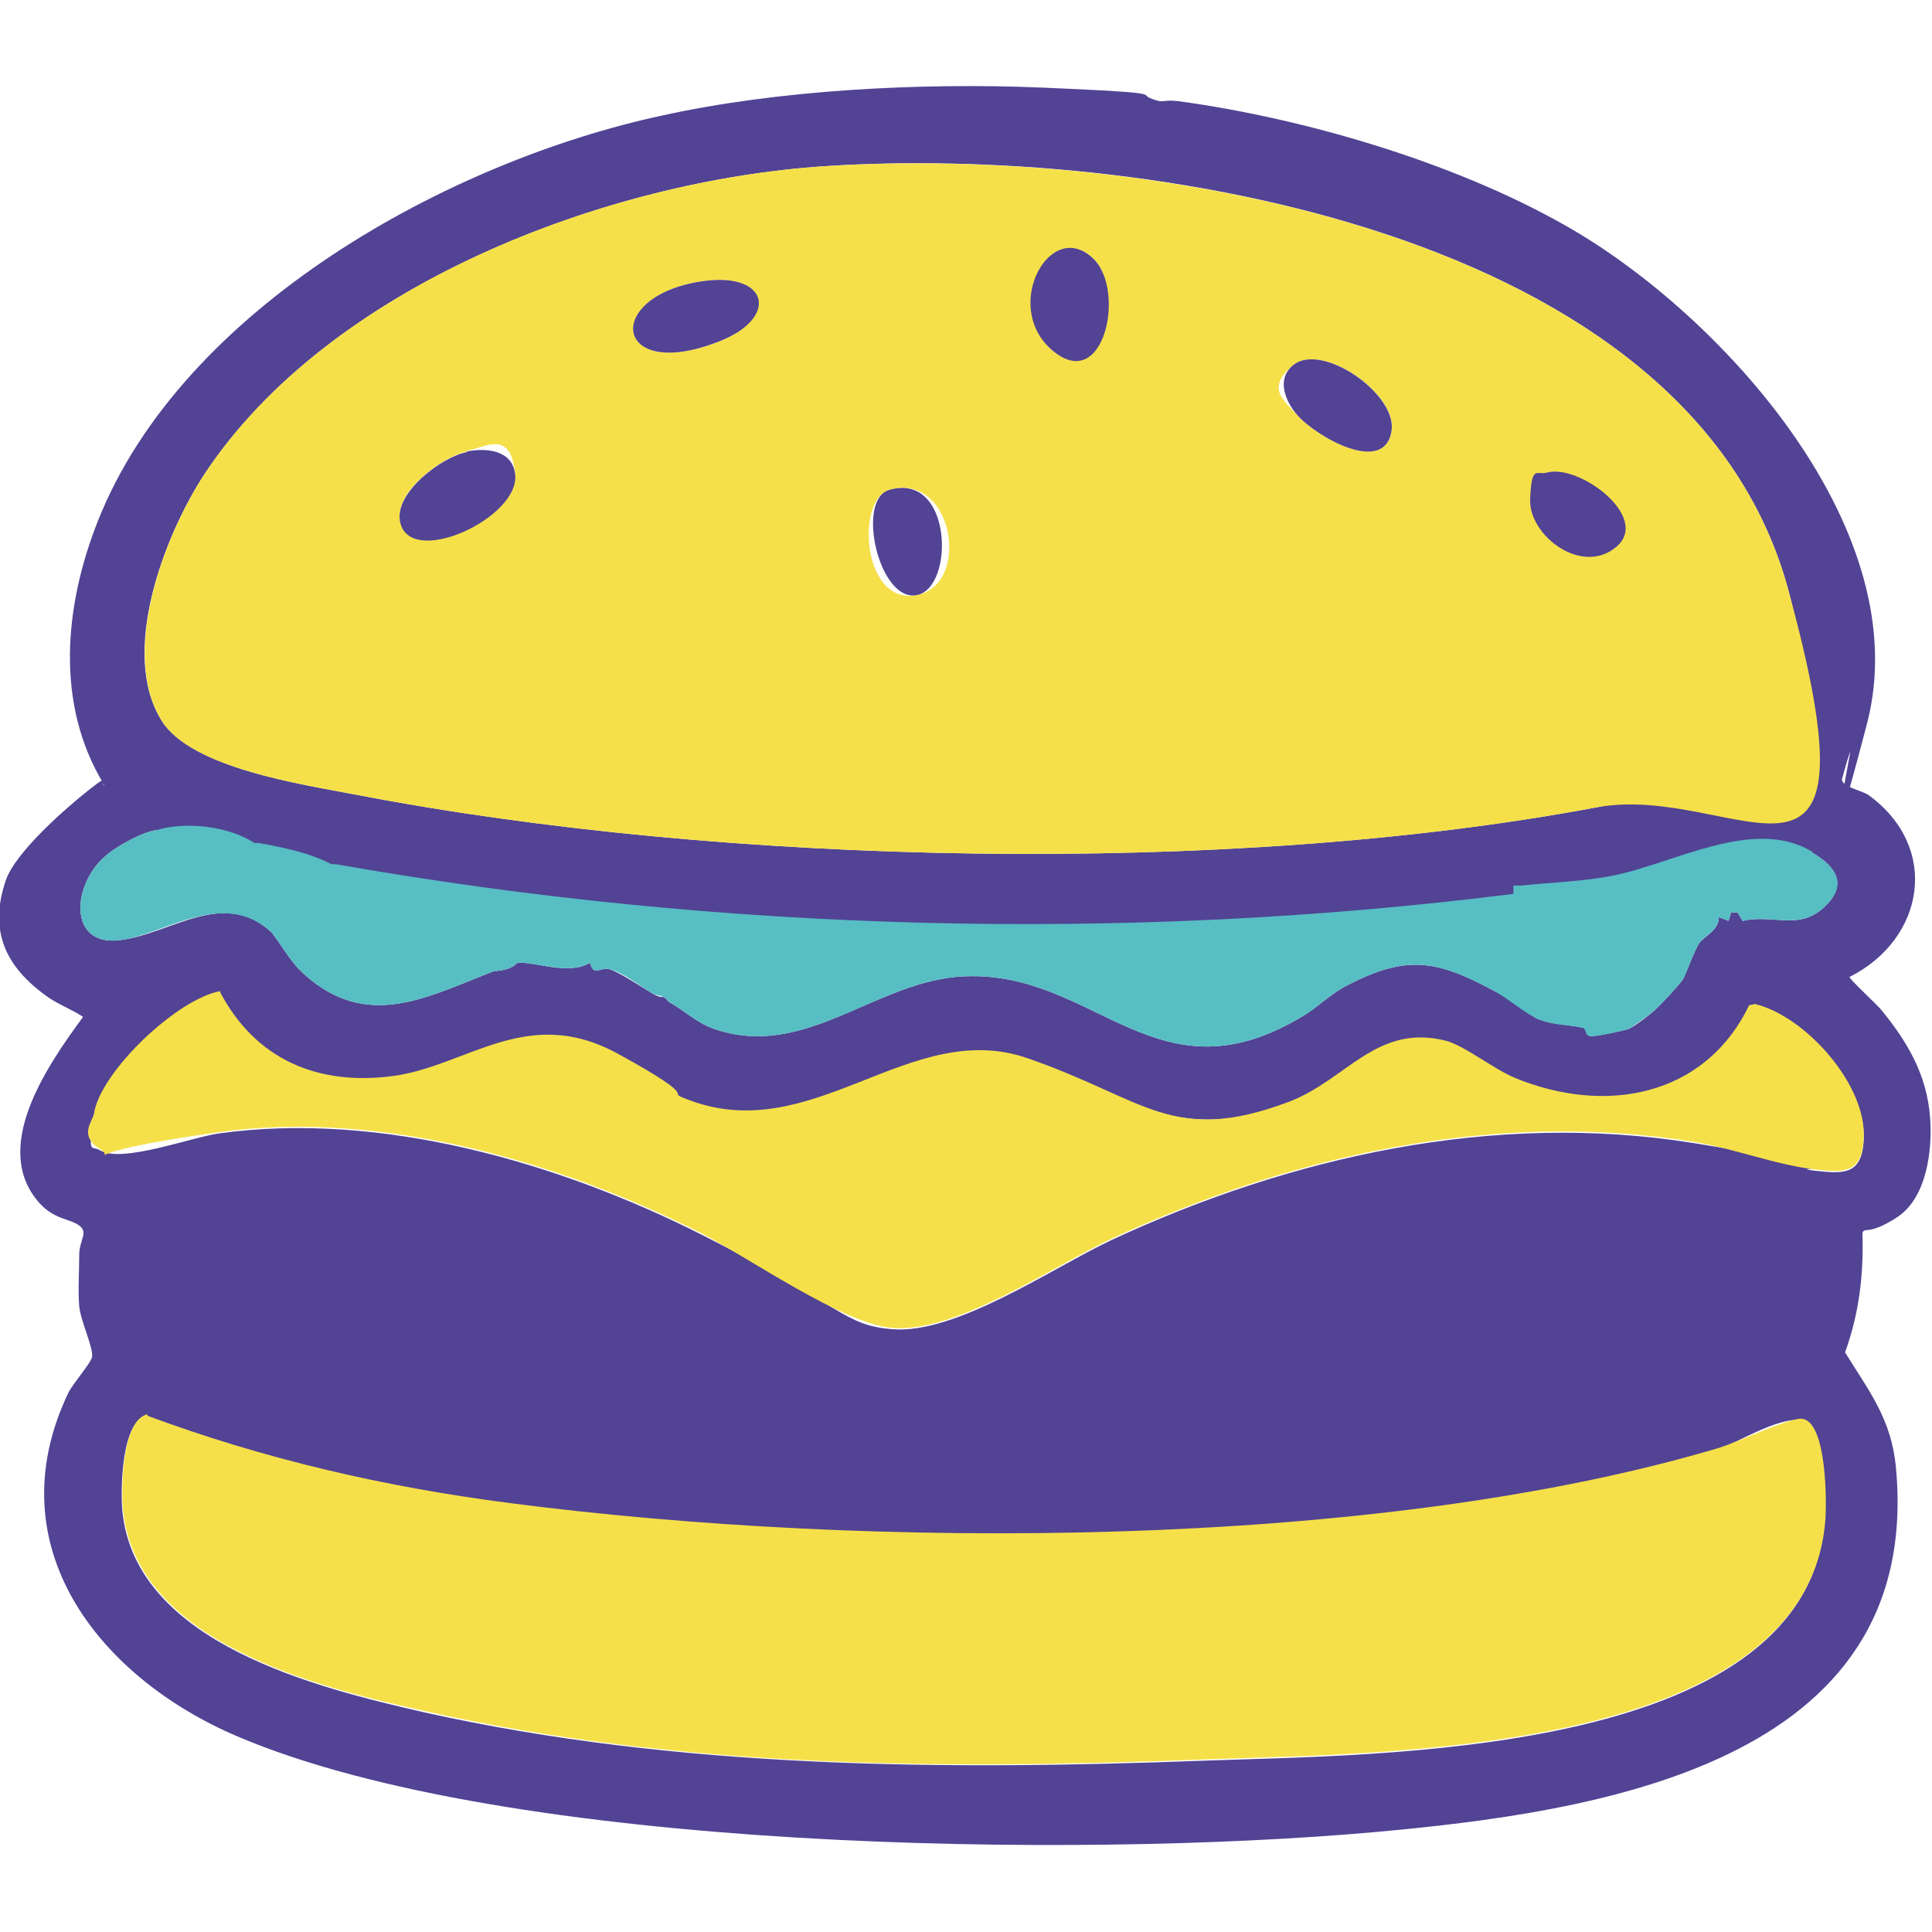
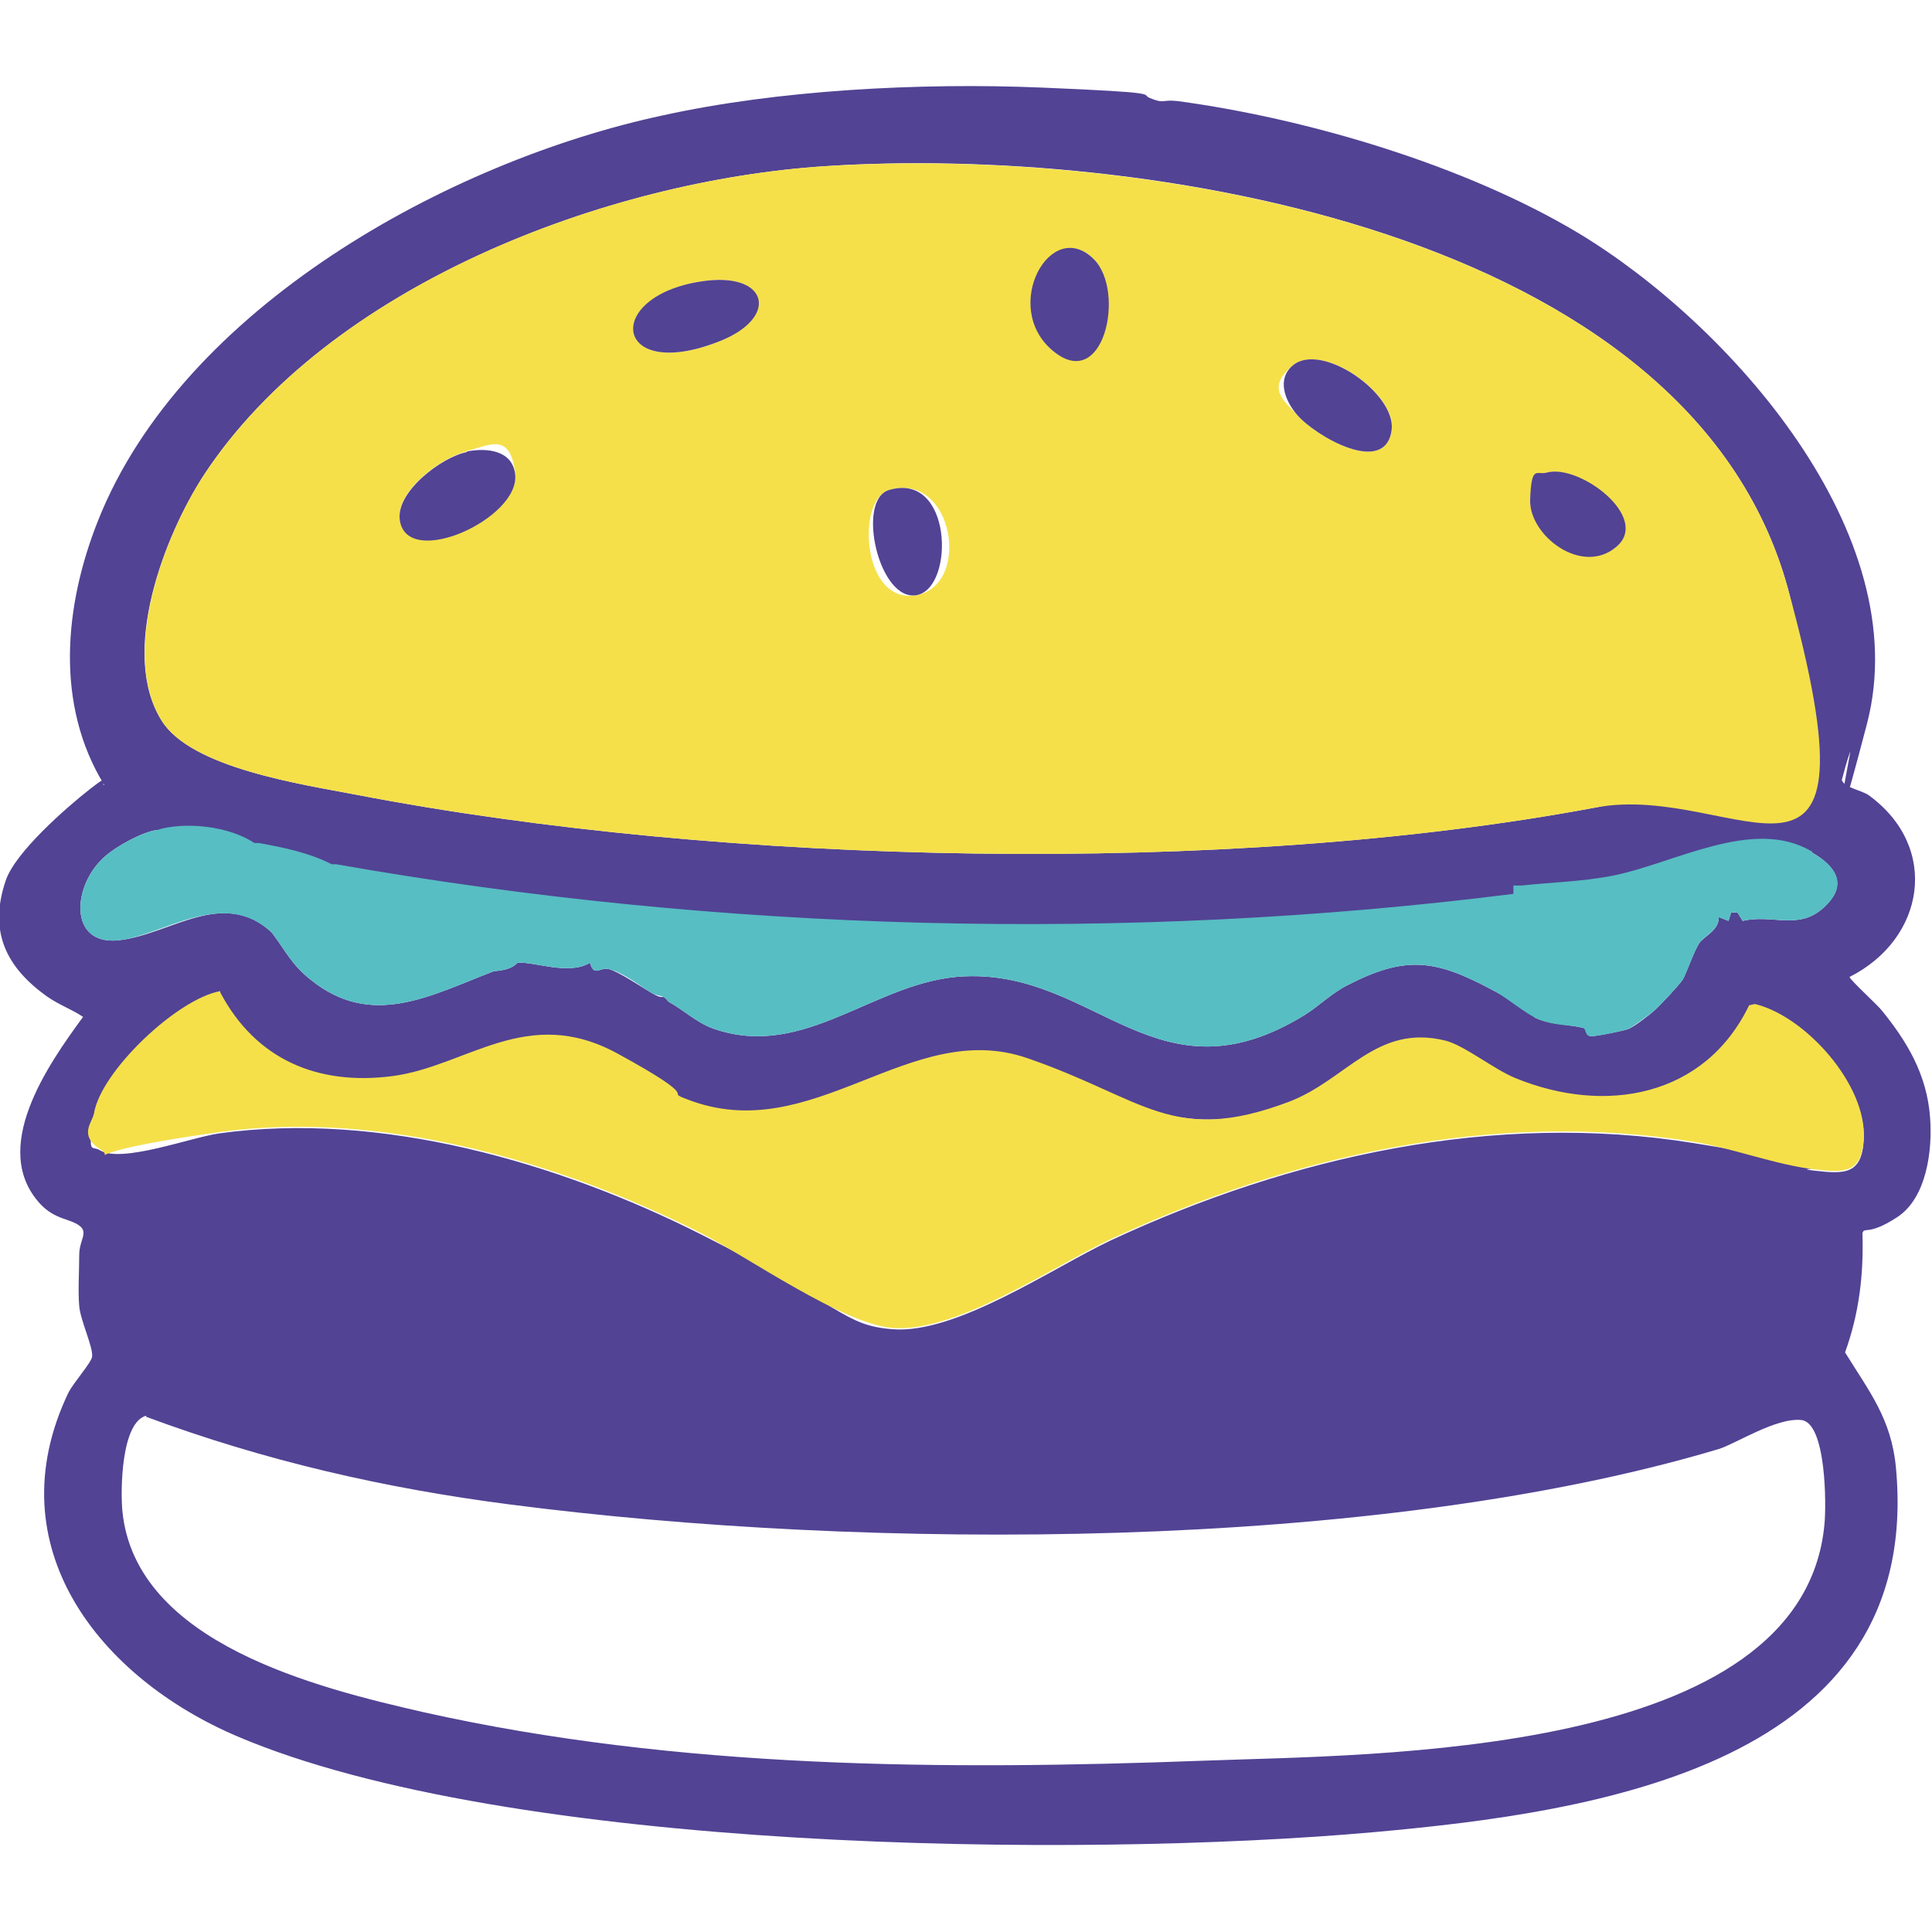
<svg xmlns="http://www.w3.org/2000/svg" id="Lager_1" version="1.1" viewBox="0 0 300 300">
  <defs>
    <style>
      .st0 {
        fill: #f5e04a;
      }

      .st1 {
        fill: #57bec3;
      }

      .st2 {
        fill: #524394;
      }
    </style>
  </defs>
  <g>
    <path class="st2" d="M178.5,15.2c2.4,1,1.8.2,4.4.5,20,2.7,44.5,9.9,62.2,20.5,23.4,14.1,52.5,46.7,44.8,76.2s-2.4,4-2.6,4.3c-.5,1.4-.9,2.9-1.3,4.4.3,1.2,3.1,1.6,4.2,2.4,11.1,8.1,8.7,22.3-3,28.2,0,.4,4.4,4.4,5,5.2,3.9,4.8,7,9.9,7.5,16.6.4,5-.5,12.5-5.1,15.5s-5.1,1.4-5.4,2.5c.2,6.4-.5,12.4-2.7,18.5,3.7,6,7.2,10.3,7.9,17.9,4.3,46.1-46.5,53.5-81.1,56.6-46,4.1-134.3,3.1-176.5-14.9-21.3-9.1-37.6-29.4-26.2-53.3.8-1.6,3.5-4.6,3.7-5.6.2-1.5-1.8-5.6-2-7.9s0-5.5,0-7.9,1.5-3.5,0-4.6-3.7-.9-6-3.3c-8-8.6,1.1-21.6,6.6-29.1-1.8-1.2-3.6-1.8-5.5-3.1-6.5-4.6-9.2-10.2-6.5-18.1,1.5-4.4,9.4-11.3,13.1-14.2s1.5-.5,2.2-.6c-7.7-12.5-6.2-27.9-1-41,13.1-33.1,54.5-55.9,87.8-63,17.7-3.9,39.7-5.1,58.8-4.3,19.1.8,15.3,1,16.7,1.6ZM128.2,25.8c-34,2.2-77.1,18.5-96.5,47.9-6.2,9.5-13.2,27.7-6.6,38.2,4.6,7.4,21.9,9.9,30.2,11.5,57.1,11,135.3,12.7,192.4,2,22.2-4.2,37.3-7.1,29.9-34.1-15.4-55.9-101-68.7-149.4-65.5ZM24.3,128.9c-2.2.3-6.2,2.5-7.9,4-5.2,4.4-5.9,14,2.1,13.1s16.2-8.2,23.7-1.2c2.2,2.9,3,4.9,6,7.3,9.5,7.7,18.6,2.5,28.5-1.3,3.1-.2,3.5-1.3,3.7-1.3,2.7-.2,7.9,2,11.2,0,.7,2.3,1.5.6,3,1s4.9,2.7,6.6,3.7,1.6.4,2,.7.4.5.7.7c2.2,1.2,4.3,3.2,6.8,4.1,14.4,5.1,25.3-7.6,39.2-8.1,20.4-.8,29.8,20.1,52.7,6,2.1-1.3,4.2-3.4,6.6-4.6,9.1-4.7,13.7-4,22.5.7s5.2,3.8,7.3,4.6,4.8.8,6.8,1.3.2,1.4,1.4,1.3,4.7-.8,5.6-1.1,3.7-2.5,4.1-2.9c.8-.7,3.9-4,4.4-4.8s1.8-4.6,2.6-5.7,3-1.9,3-4l1.5.6.4-1.3h1l.8,1.3c4.6-1.1,8.6,1.5,12.5-2s2.1-6.4-1.7-8.6c-9.1-5.4-21.3,1.9-31,3.8-4.7.9-9.3,1-14,1.5s-.9,0-1.3,0v1.3c-60.2,7.6-123.2,5.9-182.8-4.6h-.7c-3.5-1.8-7.5-2.6-11.3-3.3s-.4,0-.7,0c-3.9-2.6-10.7-3.4-15.2-2v-.2ZM34.2,154.1c-6.8,1.2-18.6,12.5-19.6,19s-.4,4.7.9,5.5c3.3,2.1,14.2-2,18.5-2.6,25.1-3.5,52.7,4.5,74.9,15.7s22,14.1,29.7,14.7c9.9.8,24.8-9.5,33.9-13.8,27.9-13,59.5-20.1,90.5-15.1s12.9,3.6,18.9,4.3c4.5.5,7.2.6,7.5-4.8.4-8.2-9-19-16.9-20.9l-.9.2c-6.9,14.2-22.4,17-36.3,11.3-3.4-1.4-7.7-5-10.8-5.8-10.8-2.8-15.3,6.1-24.4,9.5-18.1,6.8-25.5-1.6-40.6-6.8s-33.3,14-52.8,6.4-7.2-5.2-10.8-7.1c-14-7.7-21.9,1.8-35,3.5s-21.3-2.6-26.7-13v-.2ZM22.8,219.8c-4,.9-4.1,11.6-3.8,14.8,2,20.6,30.3,27.5,46.9,31.3,39.5,8.8,80.8,9,121,7.5,26.5-1,93-.4,96.4-36.7.3-2.9.3-15.8-3.6-16.2s-10.2,3.7-12.8,4.5c-53.5,16-132.4,15.8-187.8,8.6-19.4-2.5-38.1-6.8-56.4-13.6v-.2Z" />
-     <path class="st0" d="M22.8,219.8c18.3,6.8,37,11.1,56.4,13.6,55.4,7.2,134.2,7.4,187.8-8.6,2.6-.8,11-4.7,12.8-4.5,3.9.4,3.9,13.3,3.6,16.2-3.4,36.3-69.9,35.7-96.4,36.7-40.2,1.6-81.5,1.4-121-7.5-16.6-3.7-44.9-10.6-46.9-31.3-.3-3.2-.2-13.9,3.8-14.8v.2Z" />
    <path class="st0" d="M34.2,154.1c5.5,10.4,15.1,14.5,26.7,13s20.9-11.2,35-3.5,6.8,5.6,10.8,7.1c19.5,7.6,34.5-12.7,52.8-6.4s22.5,13.6,40.6,6.8c9-3.4,13.6-12.2,24.4-9.5,3,.8,7.4,4.4,10.8,5.8,13.9,5.7,29.4,3,36.3-11.3l.9-.2c7.9,1.9,17.4,12.6,16.9,20.9-.3,5.4-3,5.3-7.5,4.8-6.1-.7-12.8-3.3-18.9-4.3-30.9-5-62.5,2.1-90.5,15.1-9.1,4.3-24,14.6-33.9,13.8-7.7-.6-22.3-10.9-29.7-14.7-22.2-11.2-49.8-19.2-74.9-15.7s-15.2,4.7-18.5,2.6-1.2-4.1-.9-5.5c1-6.5,12.9-17.8,19.6-19v.2Z" />
-     <path class="st1" d="M281.3,132.2c-9.1-5.4-21.3,1.9-31,3.8-4.7.9-9.3,1-14,1.5h-1.3v1.3c-60.2,7.6-123.2,5.9-182.8-4.6h-.7c-3.5-1.8-7.5-2.6-11.3-3.3h-.7c-3.9-2.6-10.7-3.4-15.2-2-2.2.3-6.2,2.5-7.9,4-5.2,4.4-5.9,14,2.1,13.1,7-.8,16.2-8.2,23.7-1.2,2.2,2.9,3,4.9,6,7.3,9.5,7.7,18.6,2.5,28.5-1.3,3.1-.2,3.5-1.3,3.7-1.3,2.7-.2,7.9,2,11.2,0,.7,2.3,1.5.6,3,1,2.2.5,4.9,2.7,6.6,3.7.7.4,1.6.4,2,.7.2.1.4.5.7.7,2.2,1.2,4.3,3.2,6.8,4.1,14.4,5.1,25.3-7.6,39.2-8.1,20.4-.8,29.8,20.1,52.7,6,2.1-1.3,4.2-3.4,6.6-4.6,9.1-4.7,13.7-4,22.5.7,2.2,1.1,5.2,3.8,7.3,4.6,2.4,1,4.8.8,6.8,1.3.6.2.2,1.4,1.4,1.3,1,0,4.7-.8,5.6-1.1.2,0,3.7-2.5,4.1-2.9.8-.7,3.9-4,4.4-4.8.5-.7,1.8-4.6,2.6-5.7.6-1,3-1.9,3-4l1.5.6.4-1.3h1l.8,1.3c4.6-1.1,8.6,1.5,12.5-2,4-3.5,2.1-6.4-1.7-8.6v-.2Z" />
+     <path class="st1" d="M281.3,132.2c-9.1-5.4-21.3,1.9-31,3.8-4.7.9-9.3,1-14,1.5h-1.3v1.3c-60.2,7.6-123.2,5.9-182.8-4.6h-.7c-3.5-1.8-7.5-2.6-11.3-3.3h-.7c-3.9-2.6-10.7-3.4-15.2-2-2.2.3-6.2,2.5-7.9,4-5.2,4.4-5.9,14,2.1,13.1,7-.8,16.2-8.2,23.7-1.2,2.2,2.9,3,4.9,6,7.3,9.5,7.7,18.6,2.5,28.5-1.3,3.1-.2,3.5-1.3,3.7-1.3,2.7-.2,7.9,2,11.2,0,.7,2.3,1.5.6,3,1,2.2.5,4.9,2.7,6.6,3.7.7.4,1.6.4,2,.7.2.1.4.5.7.7,2.2,1.2,4.3,3.2,6.8,4.1,14.4,5.1,25.3-7.6,39.2-8.1,20.4-.8,29.8,20.1,52.7,6,2.1-1.3,4.2-3.4,6.6-4.6,9.1-4.7,13.7-4,22.5.7,2.2,1.1,5.2,3.8,7.3,4.6,2.4,1,4.8.8,6.8,1.3.6.2.2,1.4,1.4,1.3,1,0,4.7-.8,5.6-1.1.2,0,3.7-2.5,4.1-2.9.8-.7,3.9-4,4.4-4.8.5-.7,1.8-4.6,2.6-5.7.6-1,3-1.9,3-4l1.5.6.4-1.3h1l.8,1.3c4.6-1.1,8.6,1.5,12.5-2,4-3.5,2.1-6.4-1.7-8.6v-.2" />
  </g>
  <g>
    <path class="st0" d="M128.2,25.8c48.5-3.1,134,9.6,149.4,65.5s-7.7,29.9-29.9,34.1c-57.1,10.7-135.3,9-192.4-2-8.3-1.6-25.6-4.1-30.2-11.5-6.5-10.5.4-28.7,6.6-38.2,19.4-29.4,62.4-45.7,96.5-47.9ZM169.9,40.3c-6.7-6.8-13.3,8.2-6.5,14.1s11.4-9.1,6.5-14.1ZM109.6,43.6c-16,2-14.6,16,2.1,9.4,9.1-3.6,7.6-10.6-2.1-9.4ZM201.4,64.4c2.8,3.3,13.8,9.7,14.7,2.3.7-5.7-10.9-13.6-15.3-10s-1.3,5.6.6,7.7ZM72.5,70.1c-3.8.8-11.2,6.2-10.4,10.7,1.3,7.5,18.6-.3,17.9-7.2s-4.4-4.2-7.5-3.6h0ZM240.1,73.4c-1.5.4-2.4,2.7-2.5,4.2-.2,5.5,9.1,10.9,13.4,7.3s-5.8-13-10.9-11.5ZM138,76.1c-5.1,1.6-4.1,18,4.4,16.3s5.6-19.3-4.4-16.3Z" />
    <path class="st2" d="M72.5,70.1c3.1-.6,7.1-.2,7.5,3.6.7,6.8-16.6,14.7-17.9,7.2-.8-4.5,6.6-10,10.4-10.7h0Z" />
    <path class="st2" d="M109.6,43.6c9.8-1.2,11.3,5.8,2.1,9.4-16.7,6.6-18.2-7.4-2.1-9.4Z" />
    <path class="st2" d="M201.4,64.4c-1.9-2.2-3.2-5.6-.6-7.7,4.4-3.6,15.9,4.3,15.3,10-.9,7.4-11.9,1-14.7-2.3Z" />
    <path class="st2" d="M169.9,40.3c4.9,5,1.5,20.9-6.5,14.1s-.2-20.9,6.5-14.1Z" />
    <path class="st2" d="M138,76.1c9.9-3,10.3,15.1,4.4,16.3s-9.5-14.7-4.4-16.3Z" />
    <path class="st2" d="M240.1,73.4c5-1.5,16.3,6.9,10.9,11.5s-13.6-1.8-13.4-7.3,1-3.8,2.5-4.2Z" />
  </g>
</svg>